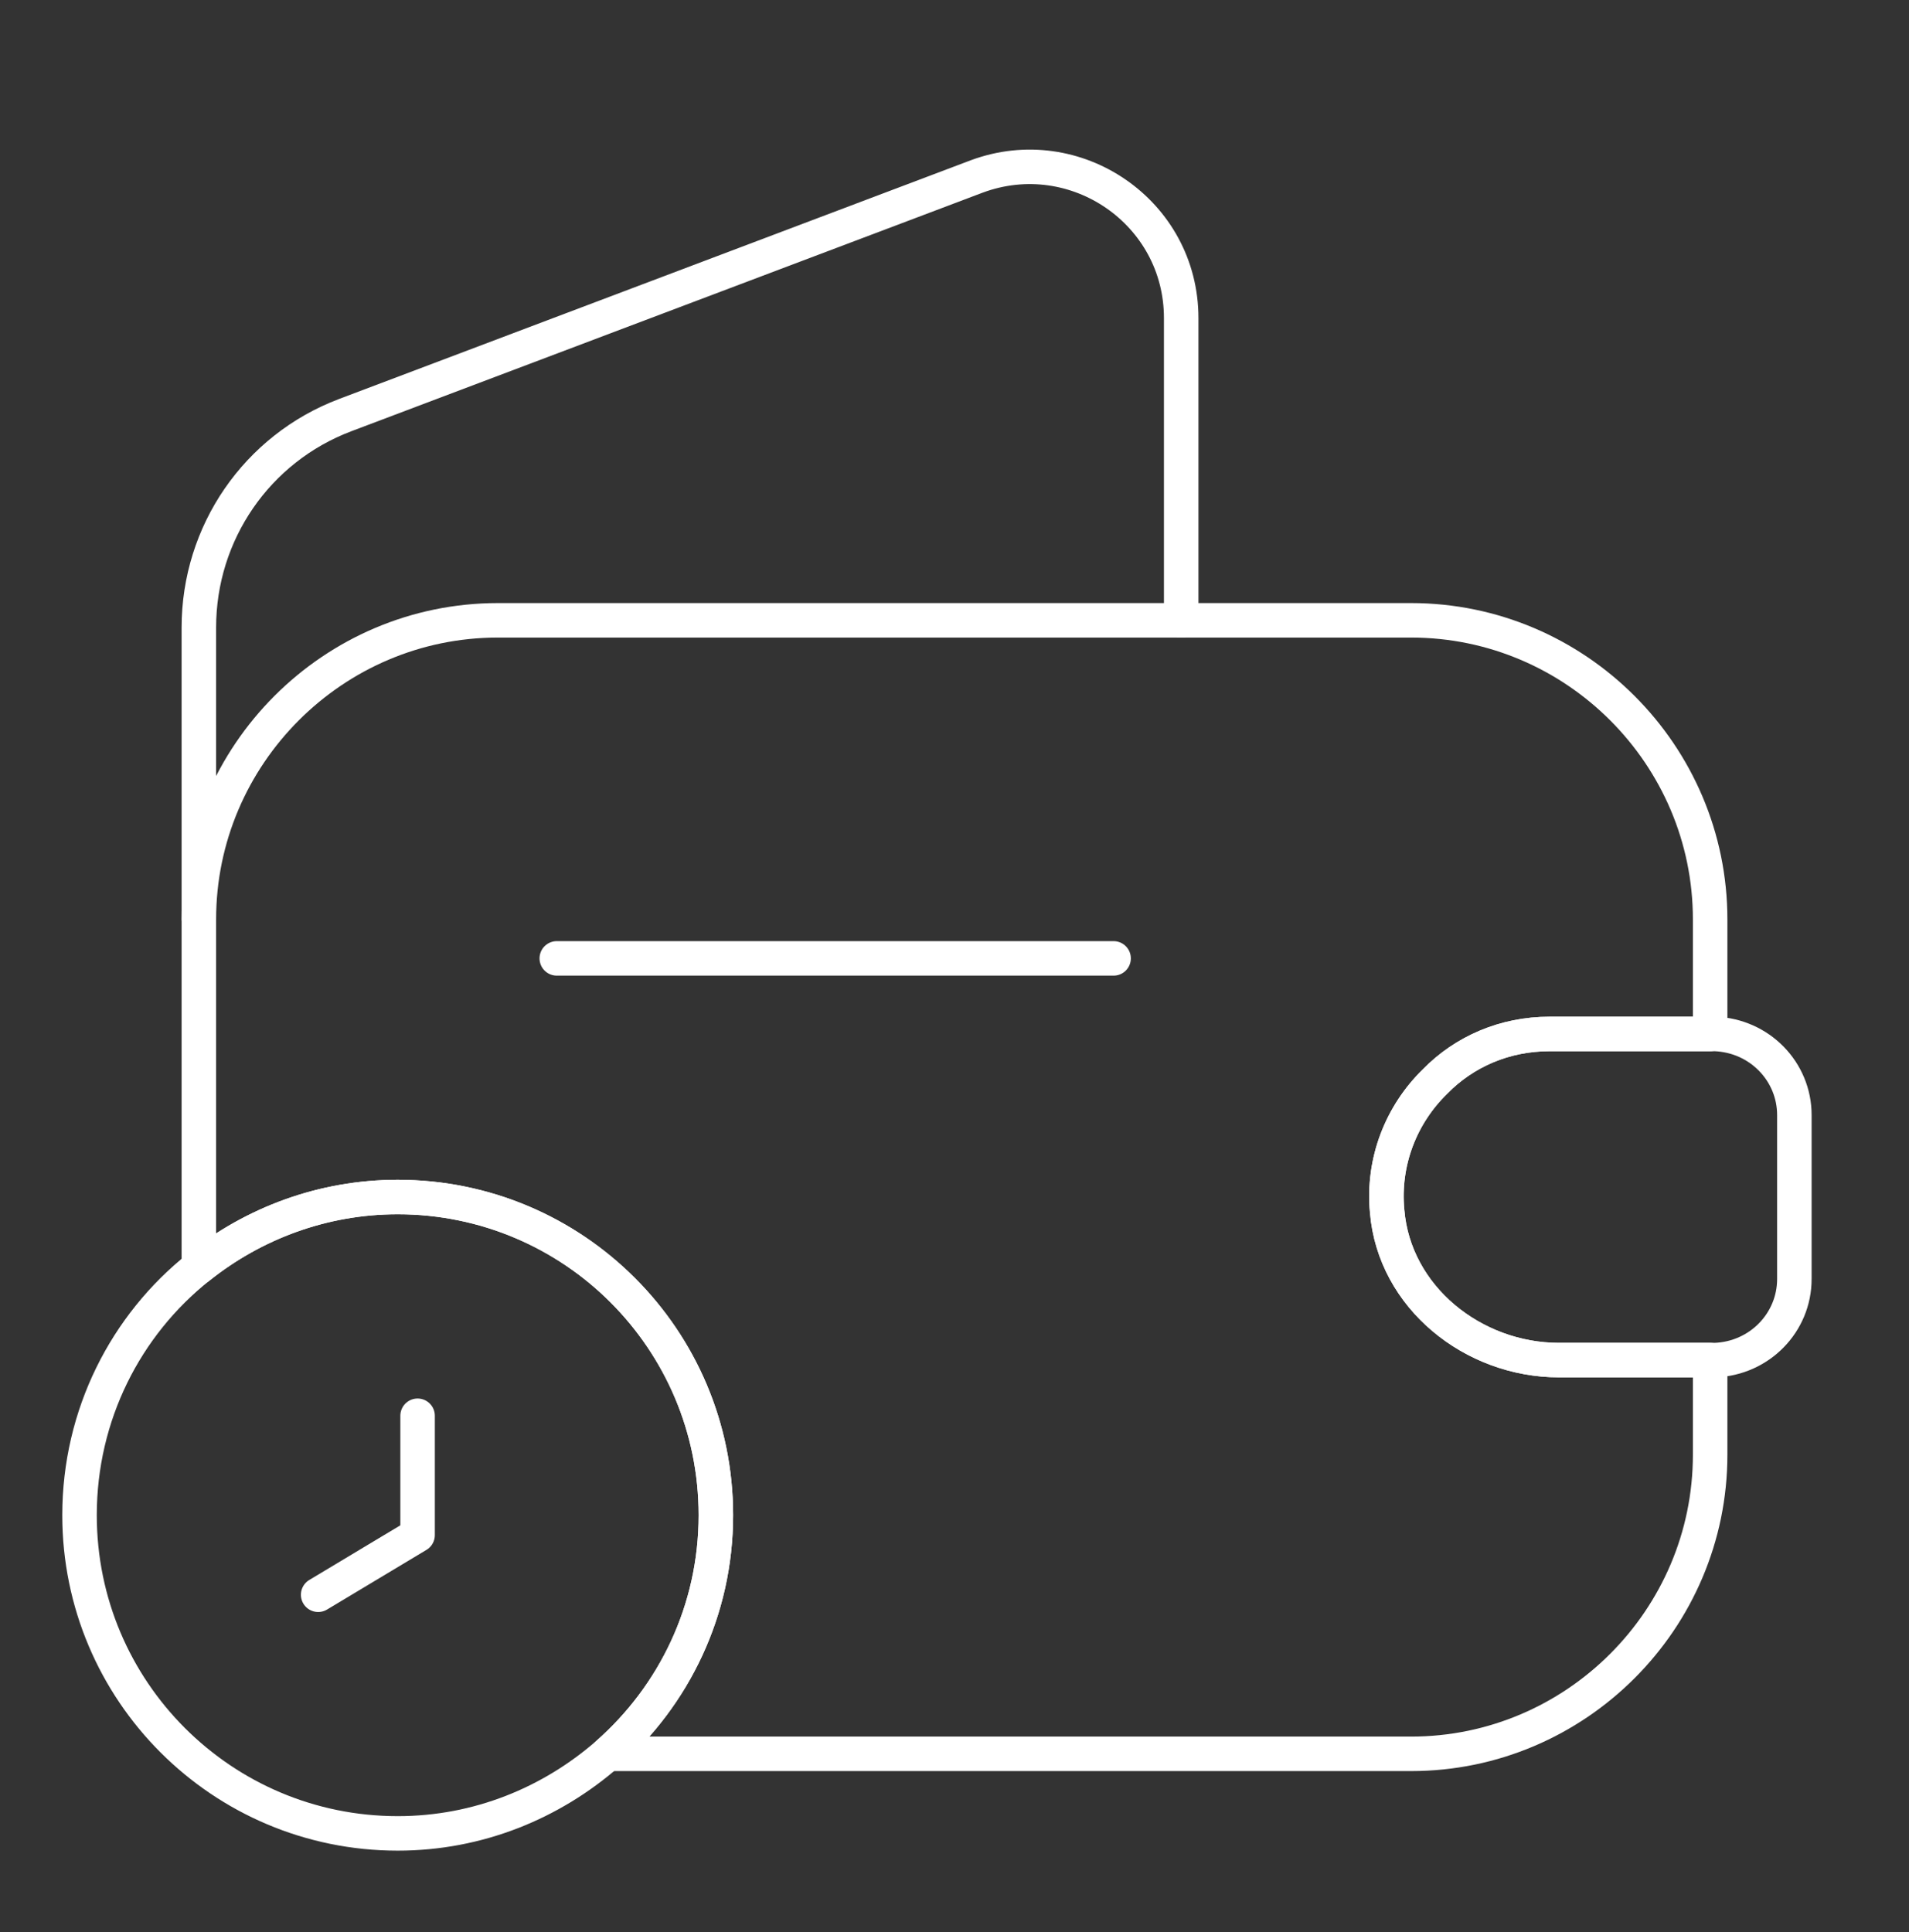
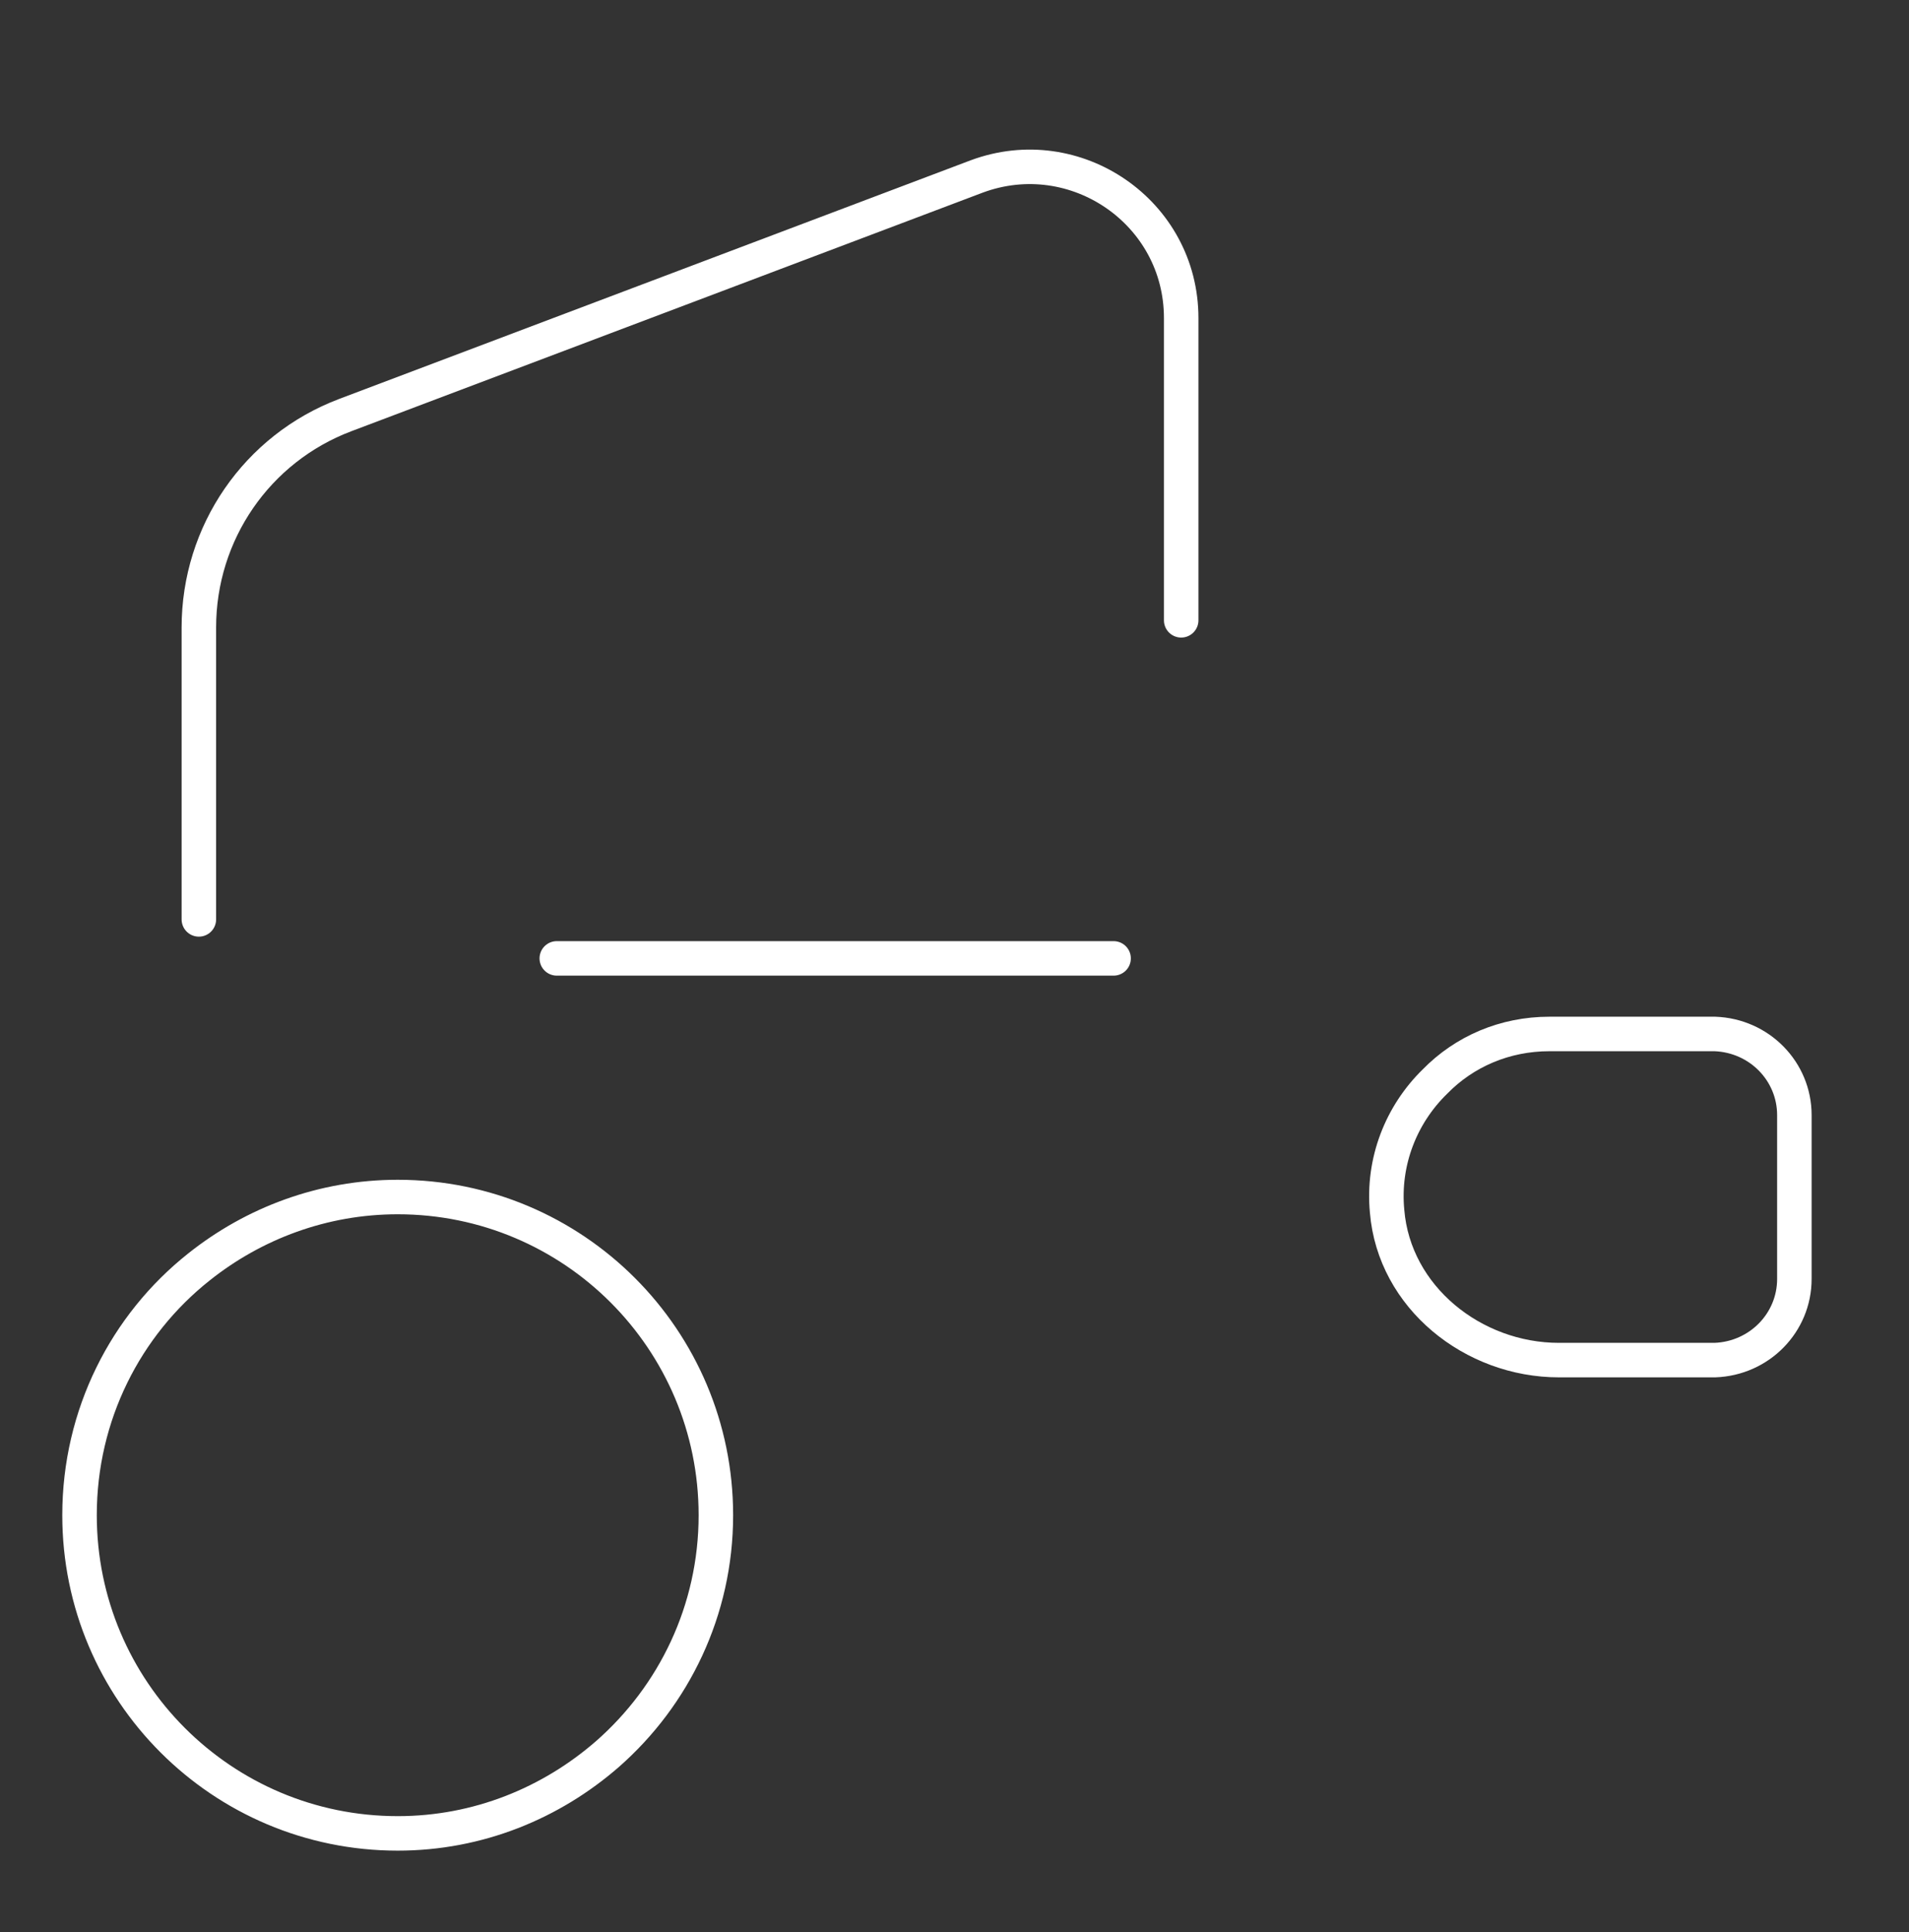
<svg xmlns="http://www.w3.org/2000/svg" width="83" height="84" viewBox="0 0 83 84" fill="none">
  <rect x="0" y="0" width="83" height="84" fill="#333333" stroke="none" />
-   <path d="M62.388 47.027C60.936 48.445 60.106 50.486 60.313 52.664C60.625 56.4 64.048 59.132 67.783 59.132H74.354V63.247C74.354 70.406 68.51 76.25 61.351 76.25H26.422C29.292 73.726 31.125 70.025 31.125 65.875C31.125 58.232 24.935 52.042 17.292 52.042C14.041 52.042 11.032 53.183 8.646 55.085V39.972C8.646 32.814 14.49 26.969 21.649 26.969H61.351C68.51 26.969 74.354 32.814 74.354 39.972V44.953H67.368C65.432 44.953 63.668 45.713 62.388 47.027Z" stroke="white" stroke-width="1.5" stroke-linecap="round" stroke-linejoin="round" />
  <path d="M8.646 39.972V27.28C8.646 23.165 11.17 19.499 15.009 18.047L42.468 7.671C46.757 6.081 51.356 9.228 51.356 13.827V26.969" stroke="white" stroke-width="1.5" stroke-linecap="round" stroke-linejoin="round" />
  <path d="M78.016 48.48V55.605C78.016 57.507 76.494 59.063 74.558 59.132H67.779C64.044 59.132 60.62 56.4 60.309 52.665C60.102 50.486 60.932 48.446 62.384 47.028C63.664 45.714 65.427 44.953 67.364 44.953H74.558C76.494 45.022 78.016 46.578 78.016 48.48Z" stroke="white" stroke-width="1.5" stroke-linecap="round" stroke-linejoin="round" />
  <path d="M24.208 41.667H48.417" stroke="white" stroke-width="1.5" stroke-linecap="round" stroke-linejoin="round" />
  <path d="M31.125 65.875C31.125 70.025 29.292 73.726 26.422 76.25C23.966 78.394 20.785 79.709 17.292 79.709C9.649 79.709 3.458 73.518 3.458 65.875C3.458 61.518 5.464 57.61 8.646 55.085C11.032 53.183 14.041 52.042 17.292 52.042C24.935 52.042 31.125 58.232 31.125 65.875Z" stroke="white" stroke-width="1.5" stroke-miterlimit="10" stroke-linecap="round" stroke-linejoin="round" />
-   <path d="M18.156 61.552V66.74L13.833 69.334" stroke="white" stroke-width="1.5" stroke-miterlimit="10" stroke-linecap="round" stroke-linejoin="round" />
</svg>